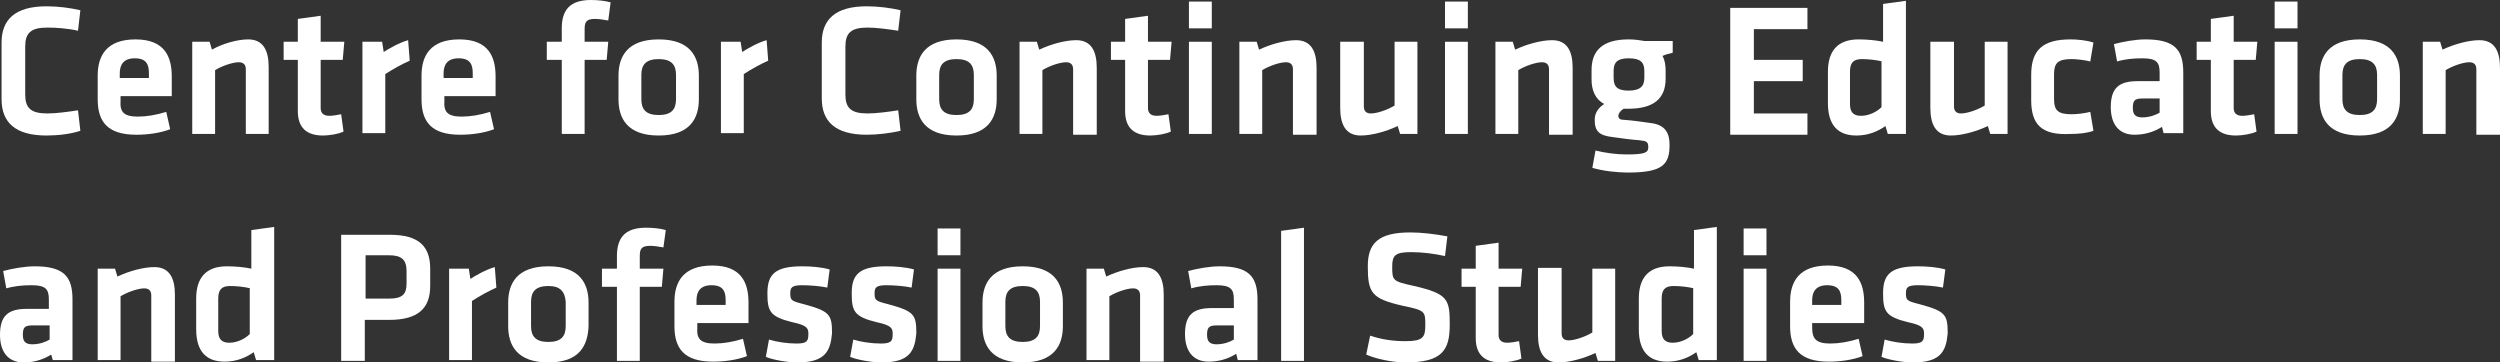
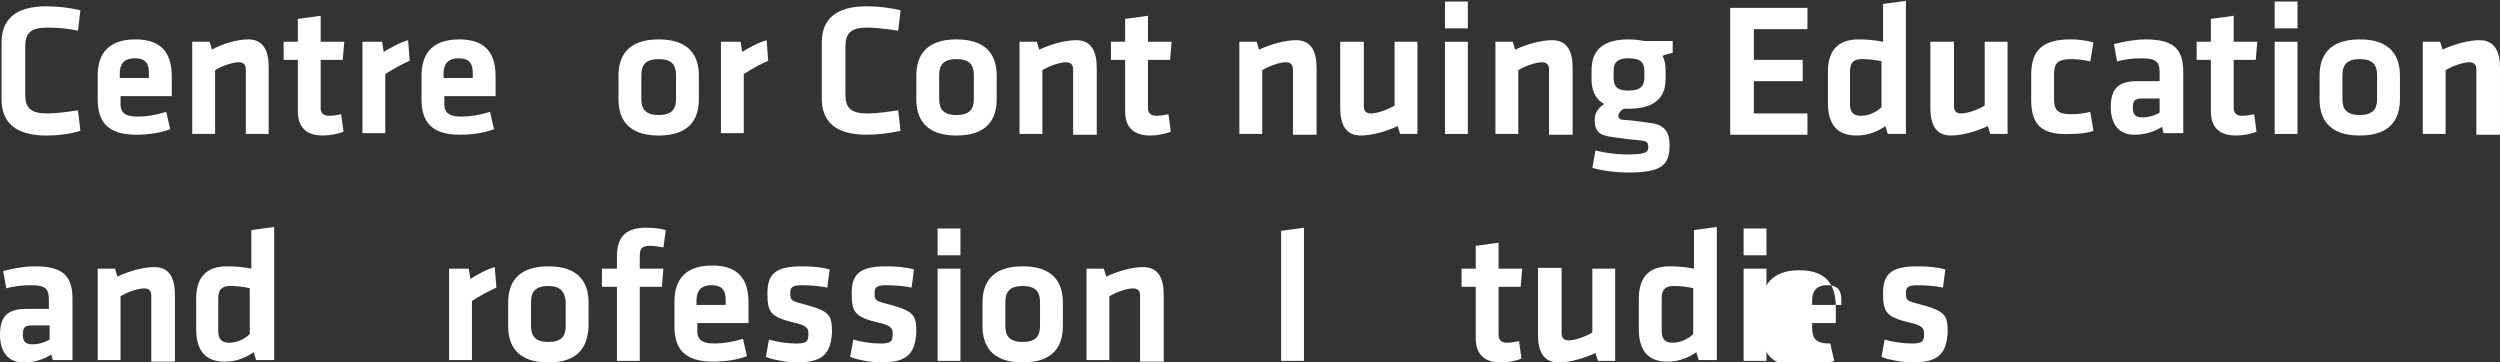
<svg xmlns="http://www.w3.org/2000/svg" version="1.1" id="Layer_1" x="0px" y="0px" viewBox="0 0 317.3 46" style="enable-background:new 0 0 317.3 46;" xml:space="preserve">
  <rect x="0" y="0" width="317.3" height="46" fill="#333333" stroke="none" />
  <style type="text/css">
	.st0{fill:#FFFFFF;}
</style>
  <g>
    <g>
      <path class="st0" d="M0.2,5.4c0-2.9,1.7-4.6,5.7-4.6c1.5,0,3,0.2,4.3,0.5L9.9,3.9C8.6,3.6,7.1,3.5,6,3.5c-2.1,0-2.8,0.7-2.8,2.4    V12c0,1.7,0.7,2.4,2.8,2.4c1.1,0,2.6-0.2,3.9-0.4l0.3,2.6C9,17,7.4,17.2,5.9,17.2c-4,0-5.7-1.7-5.7-4.6V5.4z" />
      <path class="st0" d="M17.5,14.8c1.1,0,2.3-0.2,3.6-0.6l0.5,2.2c-1.3,0.5-2.9,0.7-4.3,0.7c-3.7,0-4.9-1.7-4.9-4.5V9.6    c0-2.5,1.1-4.6,4.8-4.6s4.6,2.2,4.6,4.7v2.5h-6.5v0.6C15.2,14.2,15.7,14.8,17.5,14.8z M15.2,9.9h3.7V9.3c0-1.1-0.3-1.9-1.8-1.9    c-1.4,0-1.9,0.8-1.9,1.9V9.9z" />
      <path class="st0" d="M31.2,16.9V8.8c0-0.6-0.3-0.9-0.9-0.9c-0.7,0-2,0.4-3,1v8.1h-2.9V5.3h2.2l0.3,1C28.3,5.5,30.2,5,31.5,5    c1.9,0,2.6,1.4,2.6,3.5v8.5H31.2z" />
      <path class="st0" d="M43.6,16.7c-0.6,0.3-1.8,0.5-2.6,0.5c-2.1,0-3.2-1-3.2-3.1V7.6h-1.8V5.3h1.8V2.4l2.9-0.4v3.3h3l-0.2,2.3h-2.8    v6.1c0,0.6,0.3,1,1.1,1c0.4,0,1-0.1,1.5-0.2L43.6,16.7z" />
      <path class="st0" d="M52,7.7c-1.1,0.5-2,1-3.1,1.7v7.5h-2.9V5.3h2.5l0.2,1.3c0.6-0.4,2-1.2,3.1-1.5L52,7.7z" />
      <path class="st0" d="M58.6,14.8c1.1,0,2.3-0.2,3.6-0.6l0.5,2.2c-1.3,0.5-2.9,0.7-4.3,0.7c-3.7,0-4.9-1.7-4.9-4.5V9.6    c0-2.5,1.1-4.6,4.8-4.6s4.6,2.2,4.6,4.7v2.5h-6.5v0.6C56.3,14.2,56.8,14.8,58.6,14.8z M56.3,9.9H60V9.3c0-1.1-0.3-1.9-1.8-1.9    c-1.4,0-1.9,0.8-1.9,1.9V9.9z" />
-       <path class="st0" d="M77.2,2.6c-0.6-0.1-1.2-0.2-1.7-0.2c-1.2,0-1.3,0.5-1.3,1.4v1.5h3L77,7.6h-2.8v9.4h-2.9V7.6h-1.9V5.3h1.9V3.6    C71.3,1.2,72.4,0,75,0c0.9,0,1.8,0.1,2.5,0.3L77.2,2.6z" />
      <path class="st0" d="M83.6,17.2c-4,0-5.1-2.2-5.1-4.6v-3c0-2.4,1.1-4.6,5.1-4.6s5.1,2.2,5.1,4.6v3C88.7,15,87.6,17.2,83.6,17.2z     M83.6,7.5c-1.6,0-2.2,0.7-2.2,2v3.1c0,1.3,0.6,2,2.2,2c1.6,0,2.2-0.7,2.2-2V9.5C85.8,8.2,85.2,7.5,83.6,7.5z" />
      <path class="st0" d="M97.5,7.7c-1.1,0.5-2,1-3.1,1.7v7.5h-2.9V5.3H94l0.2,1.3c0.6-0.4,2-1.2,3.1-1.5L97.5,7.7z" />
      <path class="st0" d="M104.3,5.4c0-2.9,1.7-4.6,5.7-4.6c1.5,0,3,0.2,4.3,0.5L114,3.9c-1.3-0.2-2.8-0.4-3.9-0.4    c-2.1,0-2.8,0.7-2.8,2.4V12c0,1.7,0.7,2.4,2.8,2.4c1.1,0,2.6-0.2,3.9-0.4l0.3,2.6c-1.3,0.3-2.9,0.5-4.3,0.5c-4,0-5.7-1.7-5.7-4.6    V5.4z" />
      <path class="st0" d="M121.4,17.2c-4,0-5.1-2.2-5.1-4.6v-3c0-2.4,1.1-4.6,5.1-4.6s5.1,2.2,5.1,4.6v3    C126.5,15,125.4,17.2,121.4,17.2z M121.4,7.5c-1.6,0-2.2,0.7-2.2,2v3.1c0,1.3,0.6,2,2.2,2c1.6,0,2.2-0.7,2.2-2V9.5    C123.6,8.2,123,7.5,121.4,7.5z" />
      <path class="st0" d="M136.2,16.9V8.8c0-0.6-0.3-0.9-0.9-0.9c-0.7,0-2,0.4-3,1v8.1h-2.9V5.3h2.2l0.3,1c1.5-0.7,3.3-1.2,4.7-1.2    c1.9,0,2.6,1.4,2.6,3.5v8.5H136.2z" />
      <path class="st0" d="M148.6,16.7c-0.6,0.3-1.8,0.5-2.6,0.5c-2.1,0-3.2-1-3.2-3.1V7.6h-1.8V5.3h1.8V2.4l2.9-0.4v3.3h3l-0.2,2.3    h-2.8v6.1c0,0.6,0.3,1,1.1,1c0.4,0,1-0.1,1.5-0.2L148.6,16.7z" />
-       <path class="st0" d="M150.9,3.6V0.2h2.9v3.4H150.9z M150.9,16.9V5.3h2.9v11.7H150.9z" />
      <path class="st0" d="M164.1,16.9V8.8c0-0.6-0.3-0.9-0.9-0.9c-0.7,0-2,0.4-3,1v8.1h-2.9V5.3h2.2l0.3,1c1.5-0.7,3.3-1.2,4.7-1.2    c1.9,0,2.6,1.4,2.6,3.5v8.5H164.1z" />
      <path class="st0" d="M173.1,5.3v8.2c0,0.6,0.3,0.9,0.9,0.9c0.7,0,2-0.4,3-1V5.3h2.9v11.7h-2.2l-0.3-1c-1.5,0.7-3.3,1.2-4.7,1.2    c-1.9,0-2.6-1.4-2.6-3.5V5.3H173.1z" />
      <path class="st0" d="M183.4,3.6V0.2h2.9v3.4H183.4z M183.4,16.9V5.3h2.9v11.7H183.4z" />
      <path class="st0" d="M196.6,16.9V8.8c0-0.6-0.3-0.9-0.9-0.9c-0.7,0-2,0.4-3,1v8.1h-2.9V5.3h2.2l0.3,1c1.5-0.7,3.3-1.2,4.7-1.2    c1.9,0,2.6,1.4,2.6,3.5v8.5H196.6z" />
      <path class="st0" d="M206.1,13.8c-0.4,0.2-0.7,0.6-0.7,0.9c0,0.3,0.2,0.5,0.6,0.5c1.3,0.1,2,0.2,3.4,0.4c1.9,0.2,2.5,1.2,2.5,2.8    c0,2.5-0.9,3.5-5.3,3.5c-1.3,0-3.2-0.2-4.5-0.6l0.4-2.2c1.2,0.3,2.6,0.5,3.9,0.5c2.3,0,2.8-0.2,2.8-0.9c0-0.7-0.2-0.8-1.1-0.9    c-1.3-0.1-1.9-0.2-3.4-0.4c-1.7-0.2-2.3-0.7-2.3-2.2c0-1,0.6-1.6,1.2-2c-1.1-0.6-1.6-1.7-1.6-3.1V8.9c0-2.4,1.3-3.9,4.7-3.9    c0.8,0,1.4,0.1,2,0.2h3.6v1.5c-0.4,0.1-0.9,0.2-1.3,0.4c0.3,0.5,0.4,1.2,0.4,1.8V10c0,2.4-1.4,3.8-4.7,3.8    C206.5,13.8,206.3,13.8,206.1,13.8z M206.7,7.4c-1.4,0-1.9,0.5-1.9,1.6v0.9c0,1.2,0.6,1.6,1.9,1.6c1.4,0,2-0.5,2-1.6V9    C208.7,7.9,208.2,7.4,206.7,7.4z" />
      <path class="st0" d="M219.6,1h9.8v2.7h-6.8v3.9h6.2v2.7h-6.2v4.1h6.8v2.7h-9.8V1z" />
      <path class="st0" d="M232,9.1c0-2.6,1.2-4.1,3.9-4.1c1,0,2.2,0.1,3.1,0.3V0.5l2.9-0.4v16.9h-2.3l-0.3-1c-1,0.7-2.2,1.2-3.7,1.2    c-2.4,0-3.6-1.4-3.6-4.1V9.1z M238.9,7.8c-0.8-0.2-1.8-0.3-2.6-0.3c-1.1,0-1.5,0.5-1.5,1.6v4.1c0,1,0.4,1.5,1.4,1.5    c1,0,2-0.5,2.6-1.1V7.8z" />
      <path class="st0" d="M248,5.3v8.2c0,0.6,0.3,0.9,0.9,0.9c0.7,0,2-0.4,3-1V5.3h2.9v11.7h-2.2l-0.3-1c-1.5,0.7-3.3,1.2-4.7,1.2    c-1.9,0-2.6-1.4-2.6-3.5V5.3H248z" />
      <path class="st0" d="M257.8,12.7V9.5c0-3.1,1.4-4.5,5-4.5c0.8,0,2,0.1,2.9,0.4l-0.4,2.4c-0.8-0.2-1.8-0.3-2.4-0.3    c-1.7,0-2.2,0.5-2.2,1.9v3.2c0,1.4,0.5,1.9,2.2,1.9c0.7,0,1.6-0.1,2.4-0.3l0.4,2.4c-0.8,0.3-1.9,0.4-2.9,0.4    C259.1,17.2,257.8,15.8,257.8,12.7z" />
      <path class="st0" d="M277,16.9h-2.4l-0.2-0.8c-1.1,0.7-2.3,1-3.5,1c-2.1,0-3-1.5-3-3.5c0-2.4,1-3.3,3.4-3.3h2.8V9.2    c0-1.3-0.4-1.8-2.2-1.8c-1.1,0-2.2,0.1-3.2,0.4l-0.4-2.2c1.1-0.3,2.7-0.6,4-0.6c3.7,0,4.8,1.3,4.8,4.2V16.9z M274.1,12.5h-2.2    c-1,0-1.2,0.3-1.2,1.2c0,0.8,0.3,1.2,1.2,1.2c0.9,0,1.7-0.3,2.2-0.6V12.5z" />
      <path class="st0" d="M286.4,16.7c-0.6,0.3-1.8,0.5-2.6,0.5c-2.1,0-3.2-1-3.2-3.1V7.6h-1.8V5.3h1.8V2.4l2.9-0.4v3.3h3l-0.2,2.3    h-2.8v6.1c0,0.6,0.3,1,1.1,1c0.4,0,1-0.1,1.5-0.2L286.4,16.7z" />
      <path class="st0" d="M288.7,3.6V0.2h2.9v3.4H288.7z M288.7,16.9V5.3h2.9v11.7H288.7z" />
      <path class="st0" d="M299.5,17.2c-4,0-5.1-2.2-5.1-4.6v-3c0-2.4,1.1-4.6,5.1-4.6c4,0,5.1,2.2,5.1,4.6v3    C304.6,15,303.5,17.2,299.5,17.2z M299.5,7.5c-1.6,0-2.2,0.7-2.2,2v3.1c0,1.3,0.6,2,2.2,2c1.6,0,2.2-0.7,2.2-2V9.5    C301.7,8.2,301.1,7.5,299.5,7.5z" />
      <path class="st0" d="M314.3,16.9V8.8c0-0.6-0.3-0.9-0.9-0.9c-0.7,0-2,0.4-3,1v8.1h-2.9V5.3h2.2l0.3,1c1.5-0.7,3.3-1.2,4.7-1.2    c1.9,0,2.6,1.4,2.6,3.5v8.5H314.3z" />
      <path class="st0" d="M9.1,45.7H6.7L6.5,45c-1.1,0.7-2.3,1-3.5,1c-2.1,0-3-1.5-3-3.5c0-2.4,1-3.3,3.4-3.3h2.8V38    c0-1.3-0.4-1.8-2.2-1.8c-1.1,0-2.2,0.1-3.2,0.4l-0.4-2.2c1.1-0.3,2.7-0.6,4-0.6c3.7,0,4.8,1.3,4.8,4.2V45.7z M6.2,41.3H4.1    c-1,0-1.2,0.3-1.2,1.2c0,0.8,0.3,1.2,1.2,1.2c0.9,0,1.7-0.3,2.2-0.6V41.3z" />
      <path class="st0" d="M19.2,45.7v-8.2c0-0.6-0.3-0.9-0.9-0.9c-0.7,0-2,0.4-3,1v8.1h-2.9V34.1h2.2l0.3,1c1.5-0.7,3.3-1.2,4.7-1.2    c1.9,0,2.6,1.4,2.6,3.5v8.5H19.2z" />
      <path class="st0" d="M24.9,37.9c0-2.6,1.2-4.1,3.9-4.1c1,0,2.2,0.1,3.1,0.3v-4.9l2.9-0.4v16.9h-2.3l-0.3-1c-1,0.7-2.2,1.2-3.7,1.2    c-2.4,0-3.6-1.4-3.6-4.1V37.9z M31.8,36.6c-0.8-0.2-1.8-0.3-2.6-0.3c-1.1,0-1.5,0.5-1.5,1.6V42c0,1,0.4,1.5,1.4,1.5    c1,0,2-0.5,2.6-1.1V36.6z" />
-       <path class="st0" d="M43.3,29.8h6.2c3.7,0,5.1,1.5,5.1,4.3v2.2c0,2.8-1.5,4.3-5.2,4.3h-3.1v5.2h-3V29.8z M49.4,32.4h-3v5.5h3    c1.7,0,2.2-0.6,2.2-1.9v-1.6C51.6,33,51,32.4,49.4,32.4z" />
      <path class="st0" d="M63,36.5c-1.1,0.5-2,1-3.1,1.7v7.5H57V34.1h2.5l0.2,1.3c0.6-0.4,2-1.2,3.1-1.5L63,36.5z" />
      <path class="st0" d="M69.6,46c-4,0-5.1-2.2-5.1-4.6v-3c0-2.4,1.1-4.6,5.1-4.6s5.1,2.2,5.1,4.6v3C74.6,43.8,73.6,46,69.6,46z     M69.6,36.3c-1.6,0-2.2,0.7-2.2,2v3.1c0,1.3,0.6,2,2.2,2c1.6,0,2.2-0.7,2.2-2v-3.1C71.7,37,71.1,36.3,69.6,36.3z" />
      <path class="st0" d="M84.2,31.4c-0.6-0.1-1.2-0.2-1.7-0.2c-1.2,0-1.3,0.5-1.3,1.4v1.5h3L84,36.4h-2.8v9.4h-2.9v-9.4h-1.9v-2.3h1.9    v-1.6c0-2.4,1.1-3.6,3.7-3.6c0.9,0,1.8,0.1,2.5,0.3L84.2,31.4z" />
      <path class="st0" d="M90.7,43.6c1.1,0,2.3-0.2,3.6-0.6l0.5,2.2c-1.3,0.5-2.9,0.7-4.3,0.7c-3.7,0-4.9-1.7-4.9-4.5v-3.1    c0-2.5,1.1-4.6,4.8-4.6s4.6,2.2,4.6,4.7V41h-6.5v0.6C88.4,43,88.9,43.6,90.7,43.6z M88.4,38.7h3.7v-0.6c0-1.1-0.3-1.9-1.8-1.9    c-1.4,0-1.9,0.8-1.9,1.9V38.7z" />
      <path class="st0" d="M101.2,46c-1.2,0-3-0.3-4-0.7l0.4-2.2c1,0.3,2.3,0.5,3.5,0.5c1.3,0,1.5-0.3,1.5-1.2c0-0.7-0.1-1.1-2-1.5    c-2.9-0.7-3.2-1.4-3.2-3.7c0-2.4,1-3.4,4.4-3.4c1.1,0,2.5,0.1,3.5,0.4l-0.3,2.3c-0.9-0.2-2.3-0.3-3.2-0.3c-1.3,0-1.5,0.3-1.5,1    c0,0.9,0.1,1,1.7,1.4c3.3,0.9,3.6,1.3,3.6,3.7C105.4,44.6,104.7,46,101.2,46z" />
      <path class="st0" d="M111.9,46c-1.2,0-3-0.3-4-0.7l0.4-2.2c1,0.3,2.3,0.5,3.5,0.5c1.3,0,1.5-0.3,1.5-1.2c0-0.7-0.1-1.1-2-1.5    c-2.9-0.7-3.2-1.4-3.2-3.7c0-2.4,1-3.4,4.4-3.4c1.1,0,2.5,0.1,3.5,0.4l-0.3,2.3c-0.9-0.2-2.3-0.3-3.2-0.3c-1.3,0-1.5,0.3-1.5,1    c0,0.9,0.1,1,1.7,1.4c3.3,0.9,3.6,1.3,3.6,3.7C116.1,44.6,115.4,46,111.9,46z" />
      <path class="st0" d="M119,32.4V29h2.9v3.4H119z M119,45.7V34.1h2.9v11.7H119z" />
      <path class="st0" d="M129.8,46c-4,0-5.1-2.2-5.1-4.6v-3c0-2.4,1.1-4.6,5.1-4.6s5.1,2.2,5.1,4.6v3C134.9,43.8,133.8,46,129.8,46z     M129.8,36.3c-1.6,0-2.2,0.7-2.2,2v3.1c0,1.3,0.6,2,2.2,2c1.6,0,2.2-0.7,2.2-2v-3.1C132,37,131.4,36.3,129.8,36.3z" />
      <path class="st0" d="M144.7,45.7v-8.2c0-0.6-0.3-0.9-0.9-0.9c-0.7,0-2,0.4-3,1v8.1h-2.9V34.1h2.2l0.3,1c1.5-0.7,3.3-1.2,4.7-1.2    c1.9,0,2.6,1.4,2.6,3.5v8.5H144.7z" />
-       <path class="st0" d="M159.5,45.7h-2.4l-0.2-0.8c-1.1,0.7-2.3,1-3.5,1c-2.1,0-3-1.5-3-3.5c0-2.4,1-3.3,3.4-3.3h2.8V38    c0-1.3-0.4-1.8-2.2-1.8c-1.1,0-2.2,0.1-3.2,0.4l-0.4-2.2c1.1-0.3,2.7-0.6,4-0.6c3.7,0,4.8,1.3,4.8,4.2V45.7z M156.6,41.3h-2.2    c-1,0-1.2,0.3-1.2,1.2c0,0.8,0.3,1.2,1.2,1.2c0.9,0,1.7-0.3,2.2-0.6V41.3z" />
      <path class="st0" d="M162.6,45.7V29.3l2.9-0.4v16.9H162.6z" />
-       <path class="st0" d="M178.4,46c-1.8,0-3.9-0.5-5-1l0.5-2.4c1.5,0.5,2.9,0.7,4.5,0.7c2.2,0,2.5-0.5,2.5-2c0-1.8,0-1.9-2.9-2.5    c-3.9-0.9-4.4-1.6-4.4-5c0-2.9,1.3-4.3,5.4-4.3c1.4,0,3.1,0.2,4.7,0.5l-0.3,2.5c-1.3-0.3-2.9-0.5-4.3-0.5c-2,0-2.4,0.4-2.4,1.8    c0,1.8,0,1.9,2.8,2.5c4.3,1,4.5,1.7,4.5,4.9C184,44.4,183.1,46,178.4,46z" />
      <path class="st0" d="M193.1,45.5c-0.6,0.3-1.8,0.5-2.6,0.5c-2.1,0-3.2-1-3.2-3.1v-6.5h-1.8v-2.3h1.8v-2.9l2.9-0.4v3.3h3l-0.2,2.3    h-2.8v6.1c0,0.6,0.3,1,1.1,1c0.4,0,1-0.1,1.5-0.2L193.1,45.5z" />
      <path class="st0" d="M198.2,34.1v8.2c0,0.6,0.3,0.9,0.9,0.9c0.7,0,2-0.4,3-1v-8.1h2.9v11.7h-2.2l-0.3-1c-1.5,0.7-3.3,1.2-4.7,1.2    c-1.9,0-2.6-1.4-2.6-3.5v-8.5H198.2z" />
      <path class="st0" d="M208,37.9c0-2.6,1.2-4.1,3.9-4.1c1,0,2.2,0.1,3.1,0.3v-4.9l2.9-0.4v16.9h-2.3l-0.3-1c-1,0.7-2.2,1.2-3.7,1.2    c-2.4,0-3.6-1.4-3.6-4.1V37.9z M215,36.6c-0.8-0.2-1.8-0.3-2.6-0.3c-1.1,0-1.5,0.5-1.5,1.6V42c0,1,0.4,1.5,1.4,1.5    c1,0,2-0.5,2.6-1.1V36.6z" />
      <path class="st0" d="M221.3,32.4V29h2.9v3.4H221.3z M221.3,45.7V34.1h2.9v11.7H221.3z" />
-       <path class="st0" d="M232.3,43.6c1.1,0,2.3-0.2,3.6-0.6l0.5,2.2c-1.3,0.5-2.9,0.7-4.3,0.7c-3.7,0-4.9-1.7-4.9-4.5v-3.1    c0-2.5,1.1-4.6,4.8-4.6s4.6,2.2,4.6,4.7V41H230v0.6C230,43,230.5,43.6,232.3,43.6z M230,38.7h3.7v-0.6c0-1.1-0.3-1.9-1.8-1.9    c-1.4,0-1.9,0.8-1.9,1.9V38.7z" />
+       <path class="st0" d="M232.3,43.6l0.5,2.2c-1.3,0.5-2.9,0.7-4.3,0.7c-3.7,0-4.9-1.7-4.9-4.5v-3.1    c0-2.5,1.1-4.6,4.8-4.6s4.6,2.2,4.6,4.7V41H230v0.6C230,43,230.5,43.6,232.3,43.6z M230,38.7h3.7v-0.6c0-1.1-0.3-1.9-1.8-1.9    c-1.4,0-1.9,0.8-1.9,1.9V38.7z" />
      <path class="st0" d="M242.8,46c-1.2,0-3-0.3-4-0.7l0.4-2.2c1,0.3,2.3,0.5,3.5,0.5c1.3,0,1.5-0.3,1.5-1.2c0-0.7-0.1-1.1-2-1.5    c-2.9-0.7-3.2-1.4-3.2-3.7c0-2.4,1-3.4,4.4-3.4c1.1,0,2.5,0.1,3.5,0.4l-0.3,2.3c-0.9-0.2-2.3-0.3-3.2-0.3c-1.3,0-1.5,0.3-1.5,1    c0,0.9,0.1,1,1.7,1.4c3.3,0.9,3.6,1.3,3.6,3.7C247,44.6,246.3,46,242.8,46z" />
    </g>
  </g>
</svg>